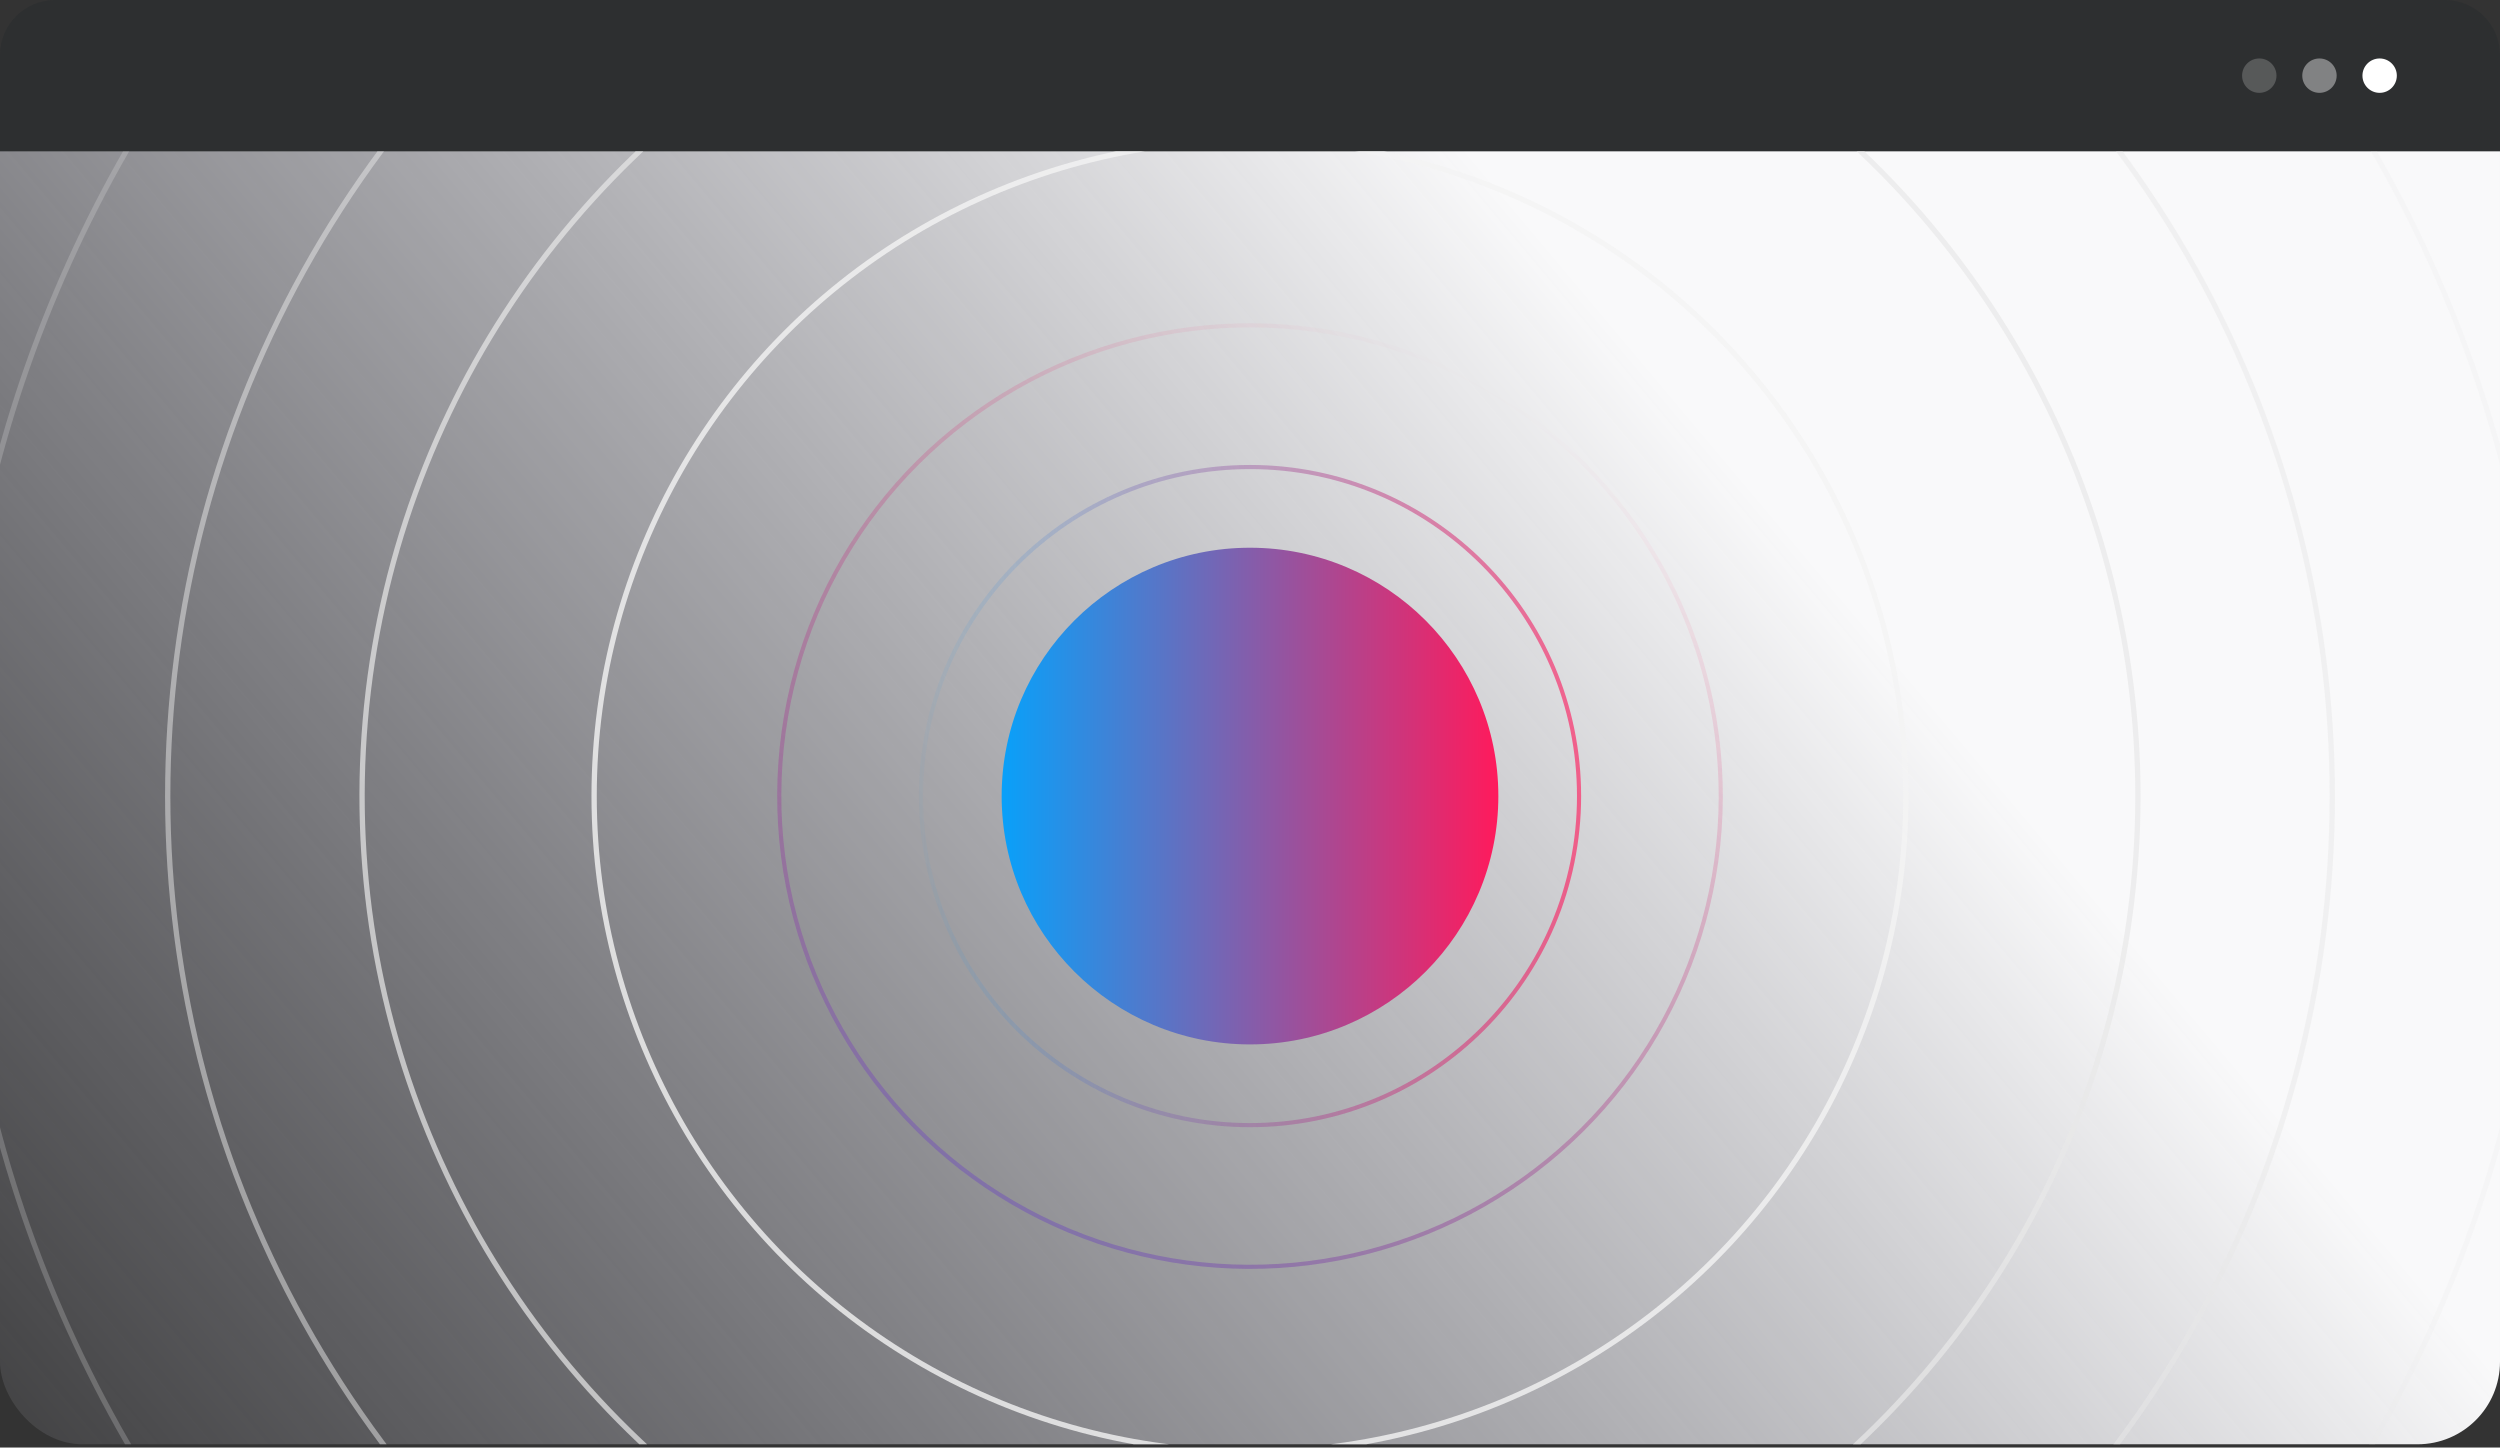
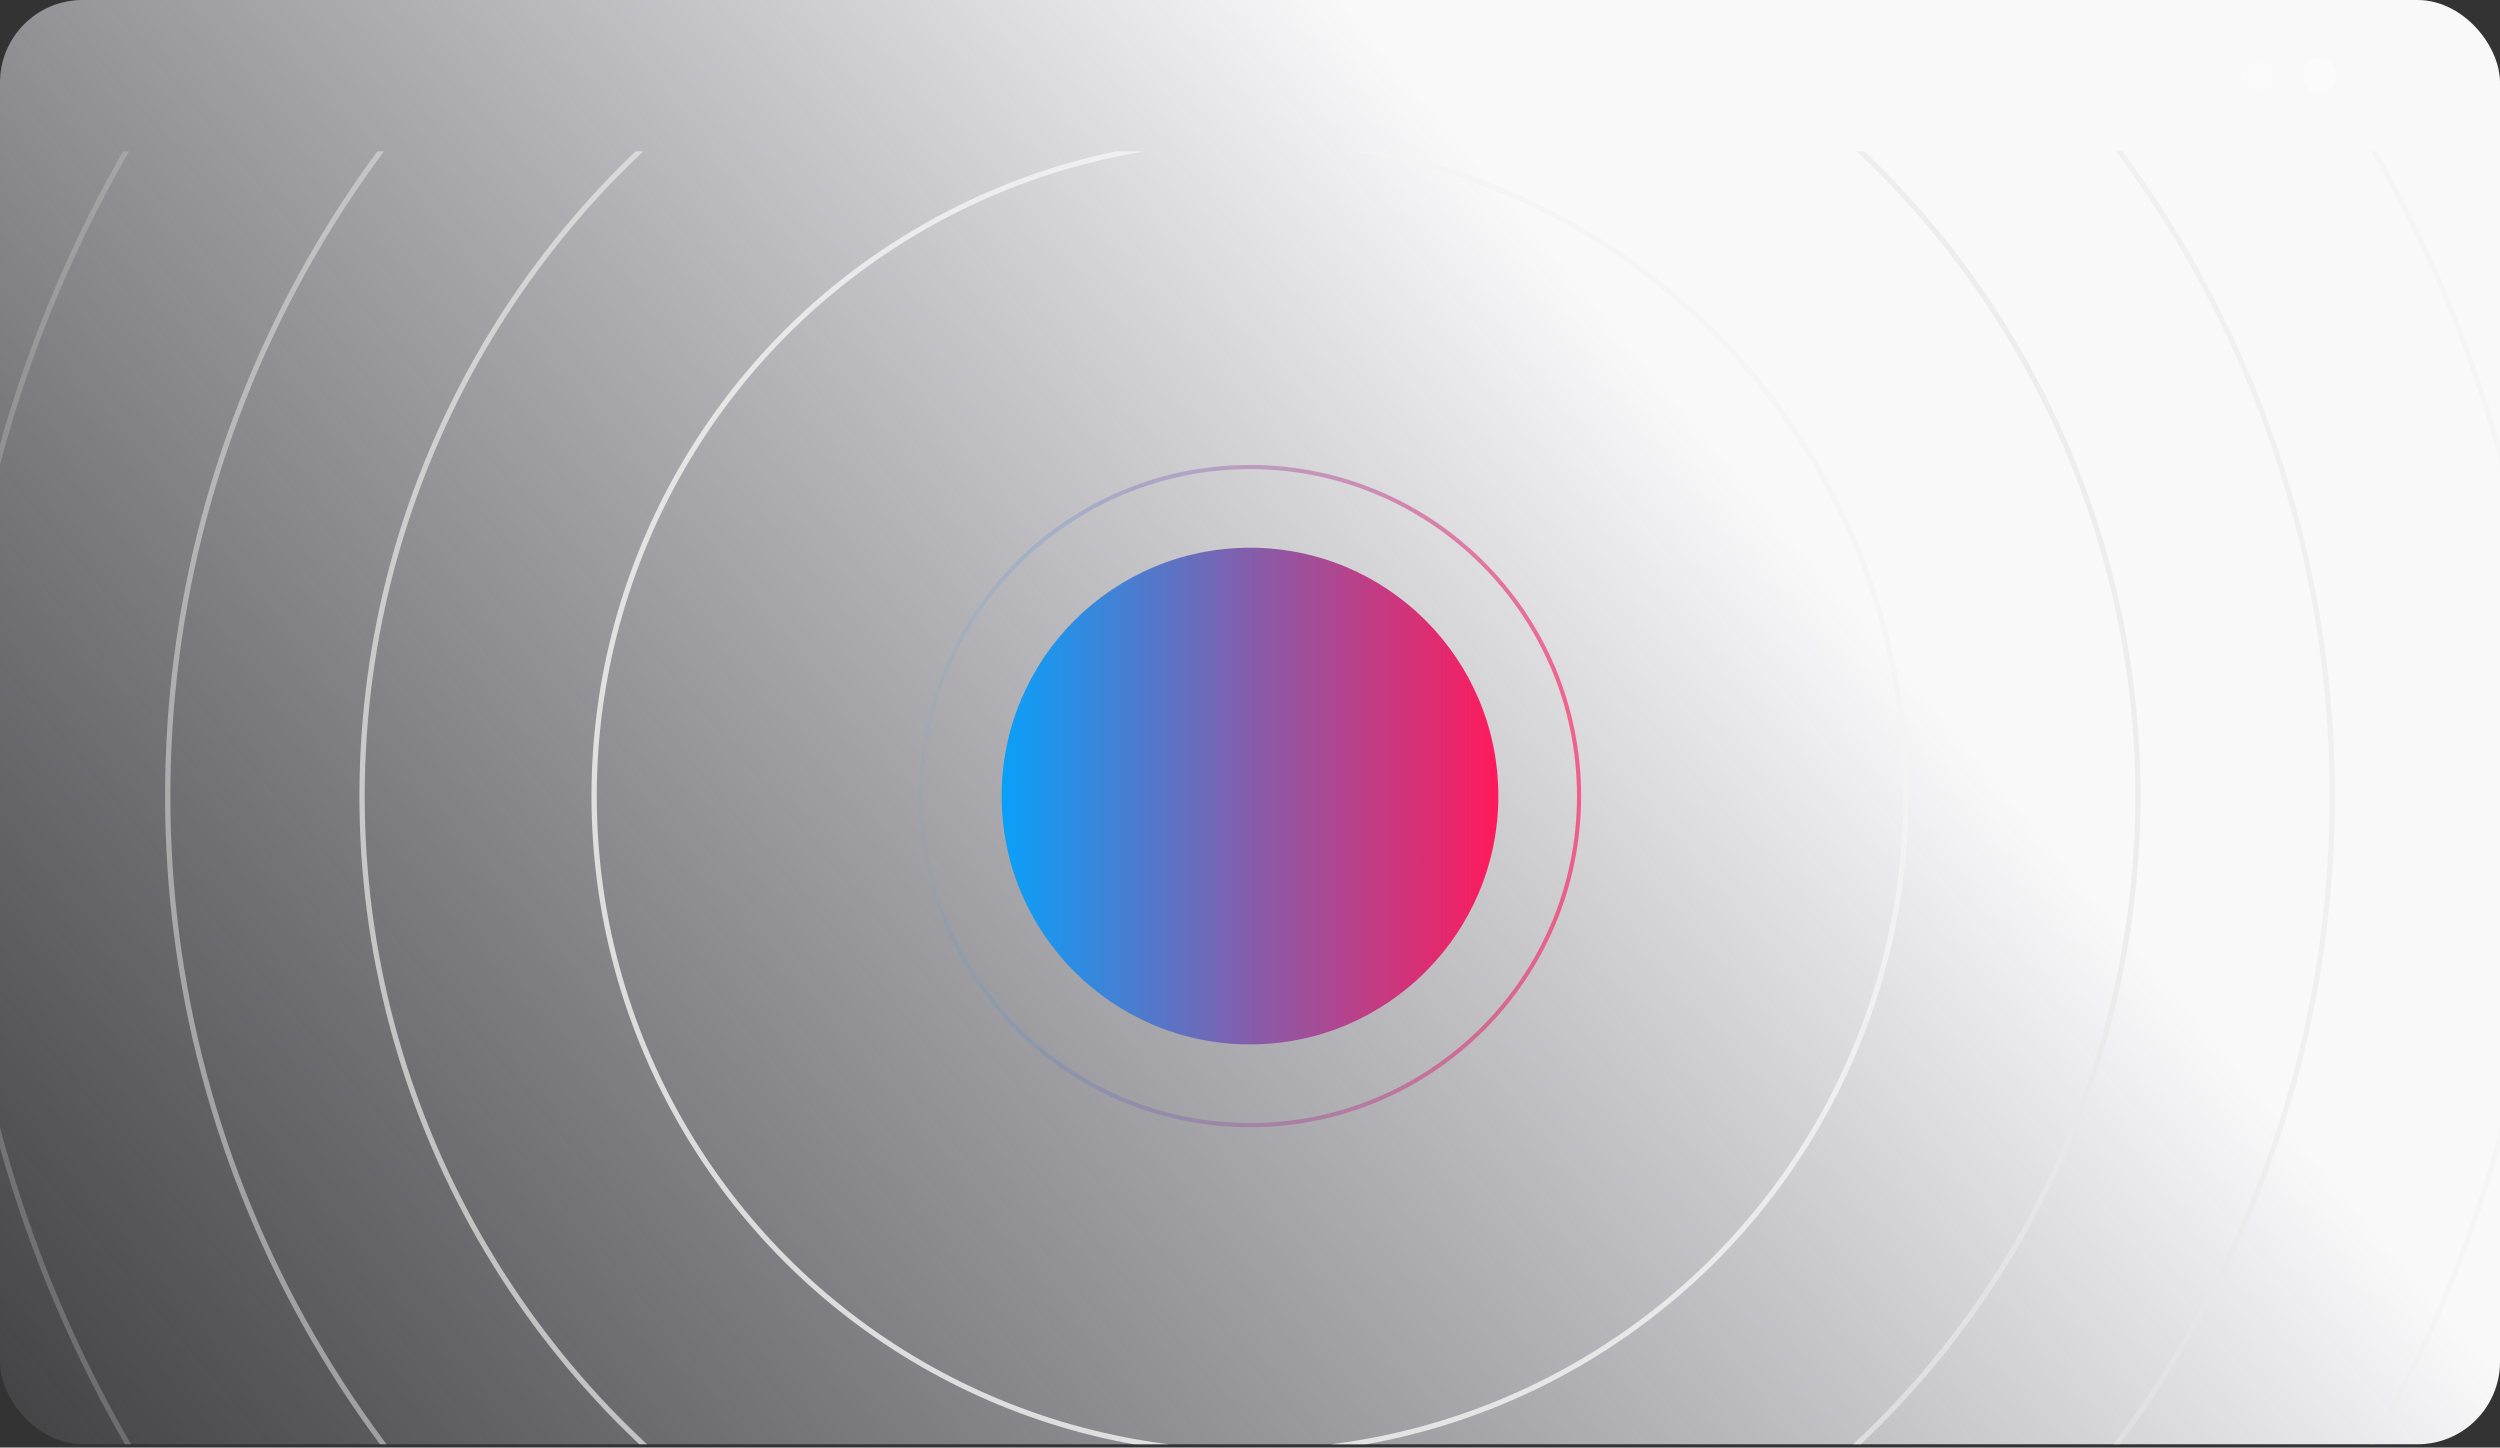
<svg xmlns="http://www.w3.org/2000/svg" width="696" height="403" viewBox="0 0 696 403" fill="none">
  <rect x="0" y="0" width="696" height="403" fill="#333333" stroke="none" />
  <rect width="696" height="402.091" rx="22.977" fill="url(#paint0_linear_2444_40330)" />
-   <path d="M0 15.318C0 6.858 6.858 0 15.318 0H680.682C689.142 0 696 6.858 696 15.318V42.124H0V15.318Z" fill="#2D2F30" />
  <g clip-path="url(#clip0_2444_40330)">
    <circle cx="348" cy="221.626" r="69.139" fill="url(#paint1_linear_2444_40330)" />
    <circle cx="348" cy="221.629" r="91.609" stroke="url(#paint2_linear_2444_40330)" stroke-width="1.152" />
-     <circle cx="348.003" cy="221.627" r="131.058" transform="rotate(-59.742 348.003 221.627)" stroke="url(#paint3_linear_2444_40330)" stroke-width="1.152" />
    <circle opacity="0.8" cx="348" cy="221.629" r="182.597" stroke="#F3F3F4" stroke-width="1.474" />
    <circle opacity="0.7" cx="348" cy="221.627" r="247.2" transform="rotate(2.98 348 221.627)" stroke="#E8E8E8" stroke-width="1.474" />
    <circle opacity="0.5" cx="348" cy="221.629" r="301.31" transform="rotate(90 348 221.629)" stroke="#E8E8E8" stroke-width="1.474" />
    <path opacity="0.23" d="M348 582.295C148.81 582.295 -12.666 420.819 -12.666 221.629C-12.666 22.438 148.81 -139.037 348 -139.037C547.19 -139.037 708.666 22.438 708.666 221.629C708.666 420.819 547.19 582.295 348 582.295Z" stroke="#E8E8E8" stroke-width="1.474" />
  </g>
  <circle opacity="0.2" cx="628.985" cy="21.062" r="4.787" fill="white" />
  <circle opacity="0.4" cx="645.739" cy="21.062" r="4.787" fill="white" />
-   <circle cx="662.492" cy="21.062" r="4.787" fill="white" />
  <defs>
    <linearGradient id="paint0_linear_2444_40330" x1="416" y1="50.545" x2="-42.5" y2="436.045" gradientUnits="userSpaceOnUse">
      <stop stop-color="#F9F9FA" />
      <stop offset="1" stop-color="#D6D6E6" stop-opacity="0" />
    </linearGradient>
    <linearGradient id="paint1_linear_2444_40330" x1="417.139" y1="396.486" x2="273.973" y2="396.486" gradientUnits="userSpaceOnUse">
      <stop stop-color="#FF1A5C" />
      <stop offset="1" stop-color="#00A5FF" />
    </linearGradient>
    <linearGradient id="paint2_linear_2444_40330" x1="440.185" y1="454.775" x2="249.297" y2="454.775" gradientUnits="userSpaceOnUse">
      <stop stop-color="#FF1A5C" stop-opacity="0.64" />
      <stop offset="0.651" stop-color="#7565B4" stop-opacity="0.34" />
      <stop offset="1" stop-color="#00A5FF" stop-opacity="0" />
    </linearGradient>
    <linearGradient id="paint3_linear_2444_40330" x1="479.637" y1="554.544" x2="207.062" y2="554.544" gradientUnits="userSpaceOnUse">
      <stop stop-color="#FF1A5C" stop-opacity="0" />
      <stop offset="1" stop-color="#7565B4" stop-opacity="0.7" />
    </linearGradient>
    <clipPath id="clip0_2444_40330">
      <rect width="696" height="359.967" fill="white" transform="translate(0 42.124)" />
    </clipPath>
  </defs>
</svg>